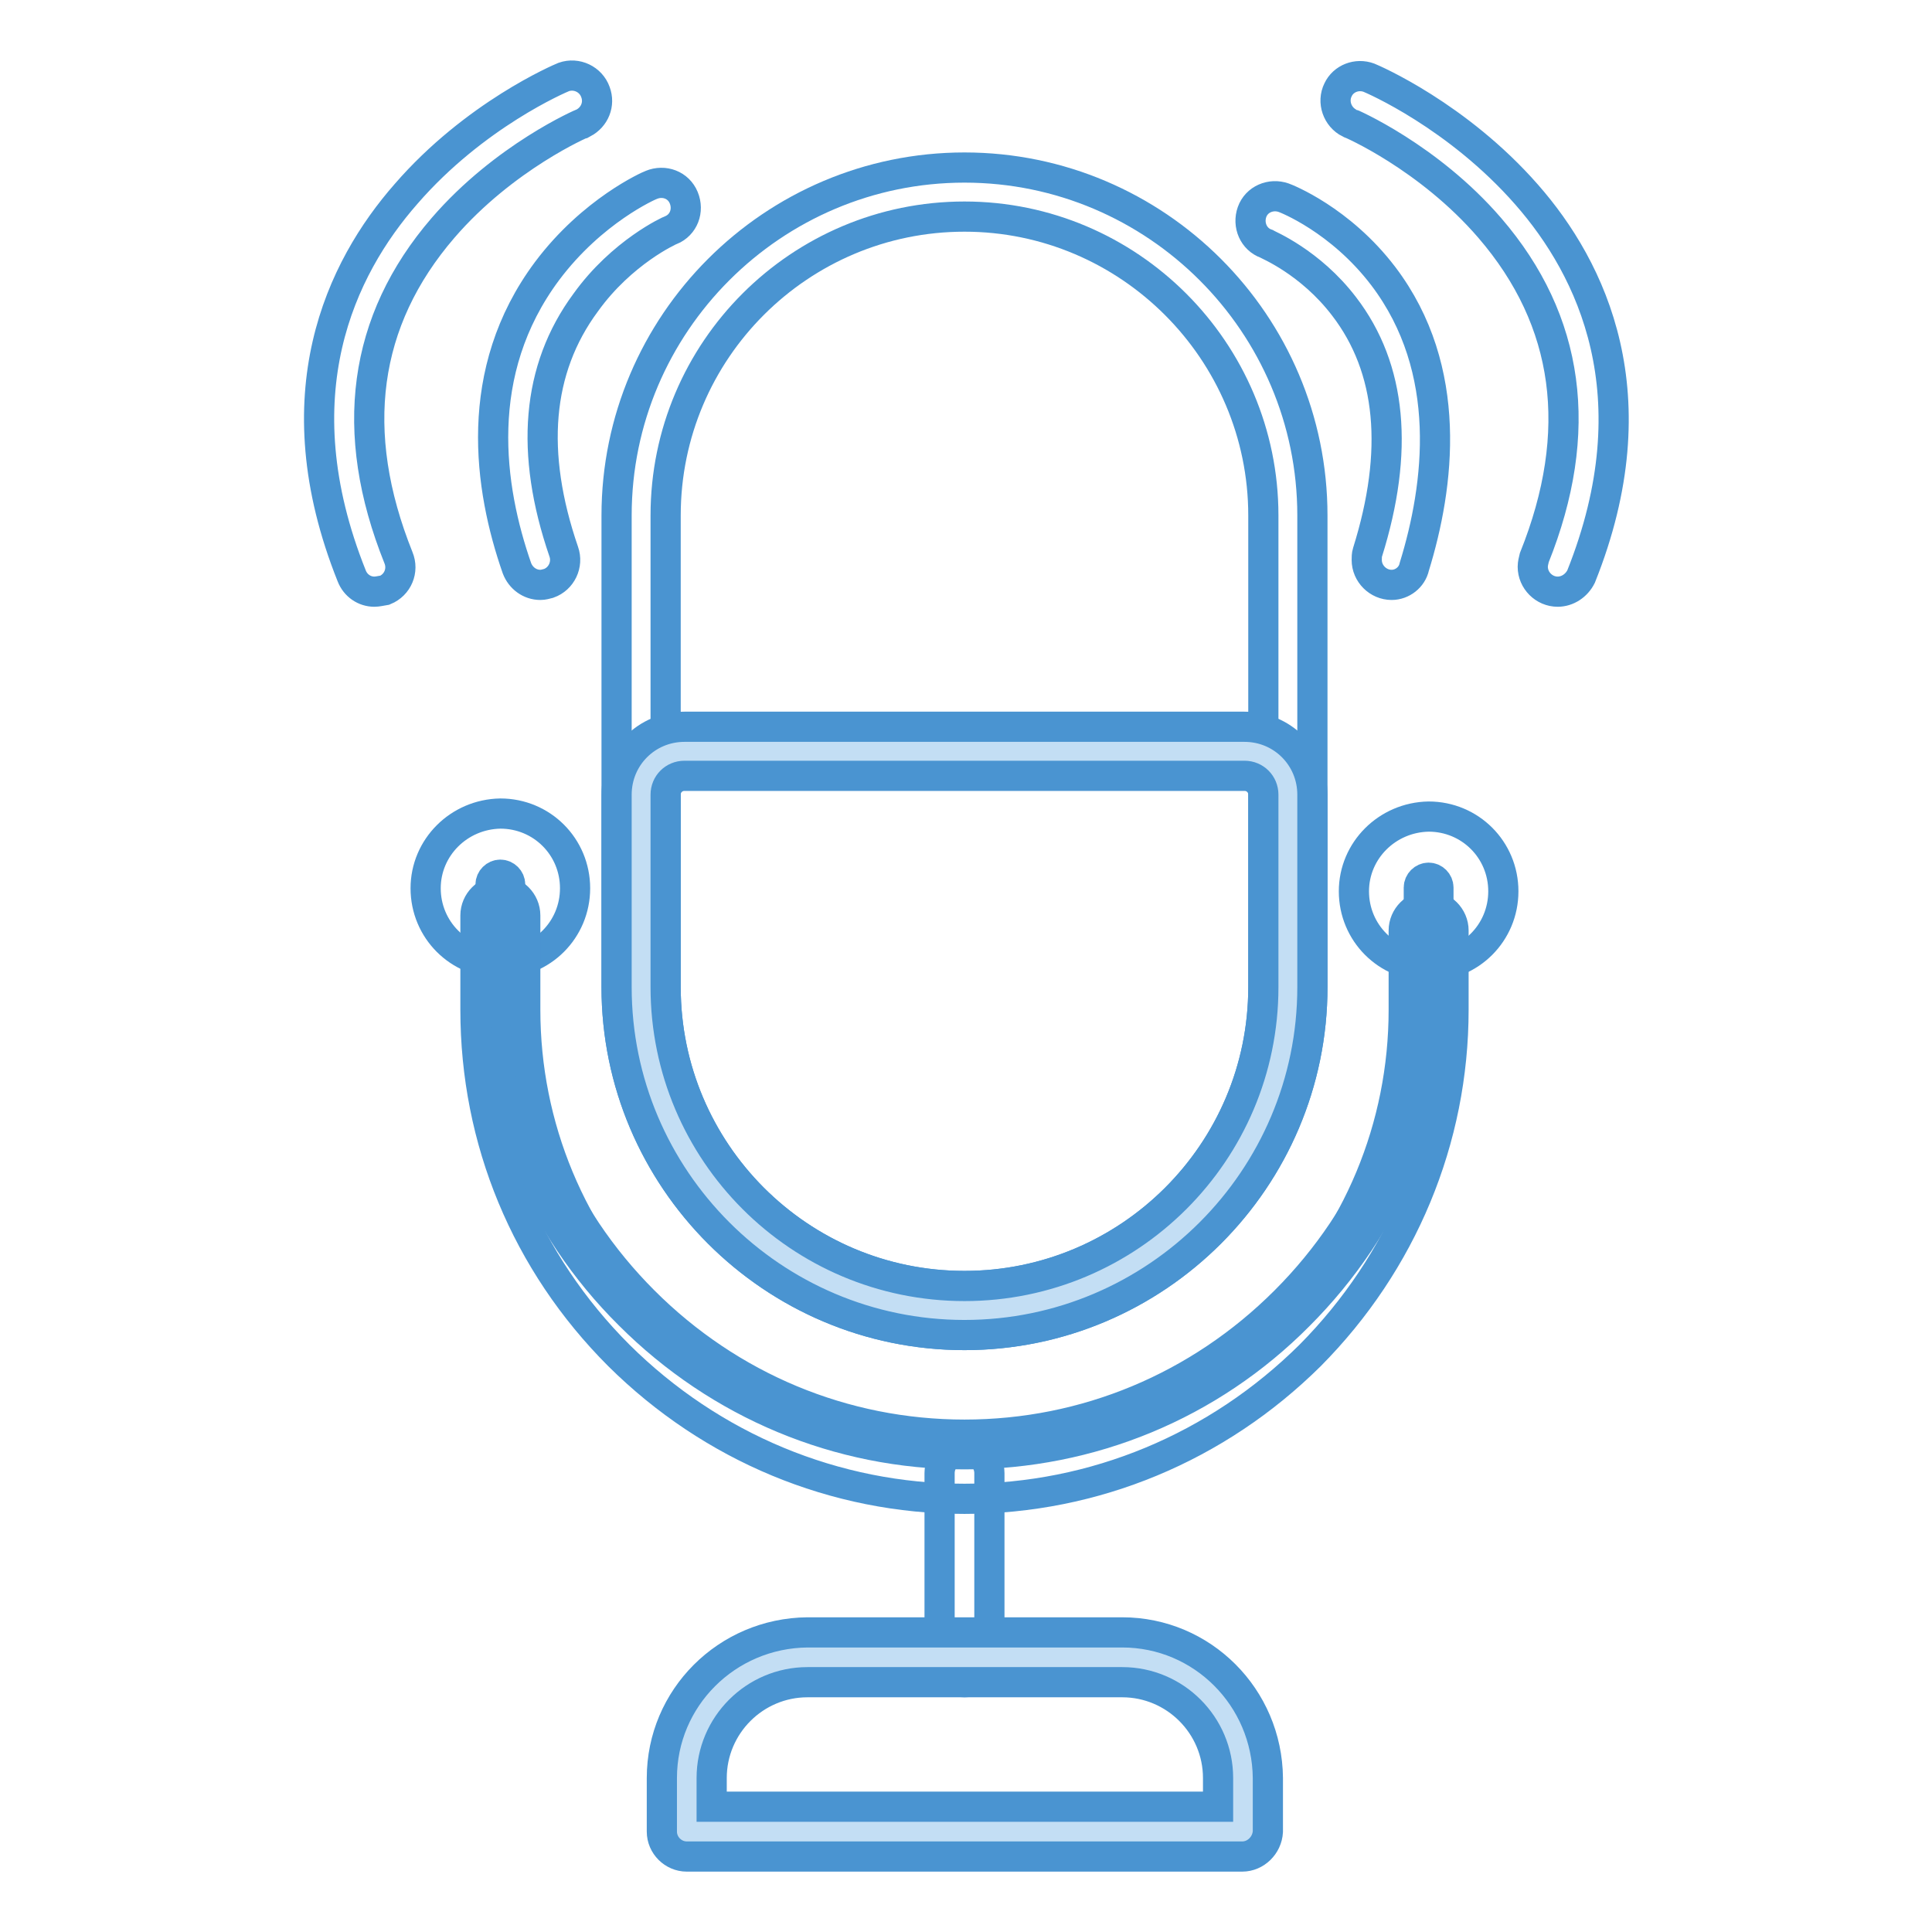
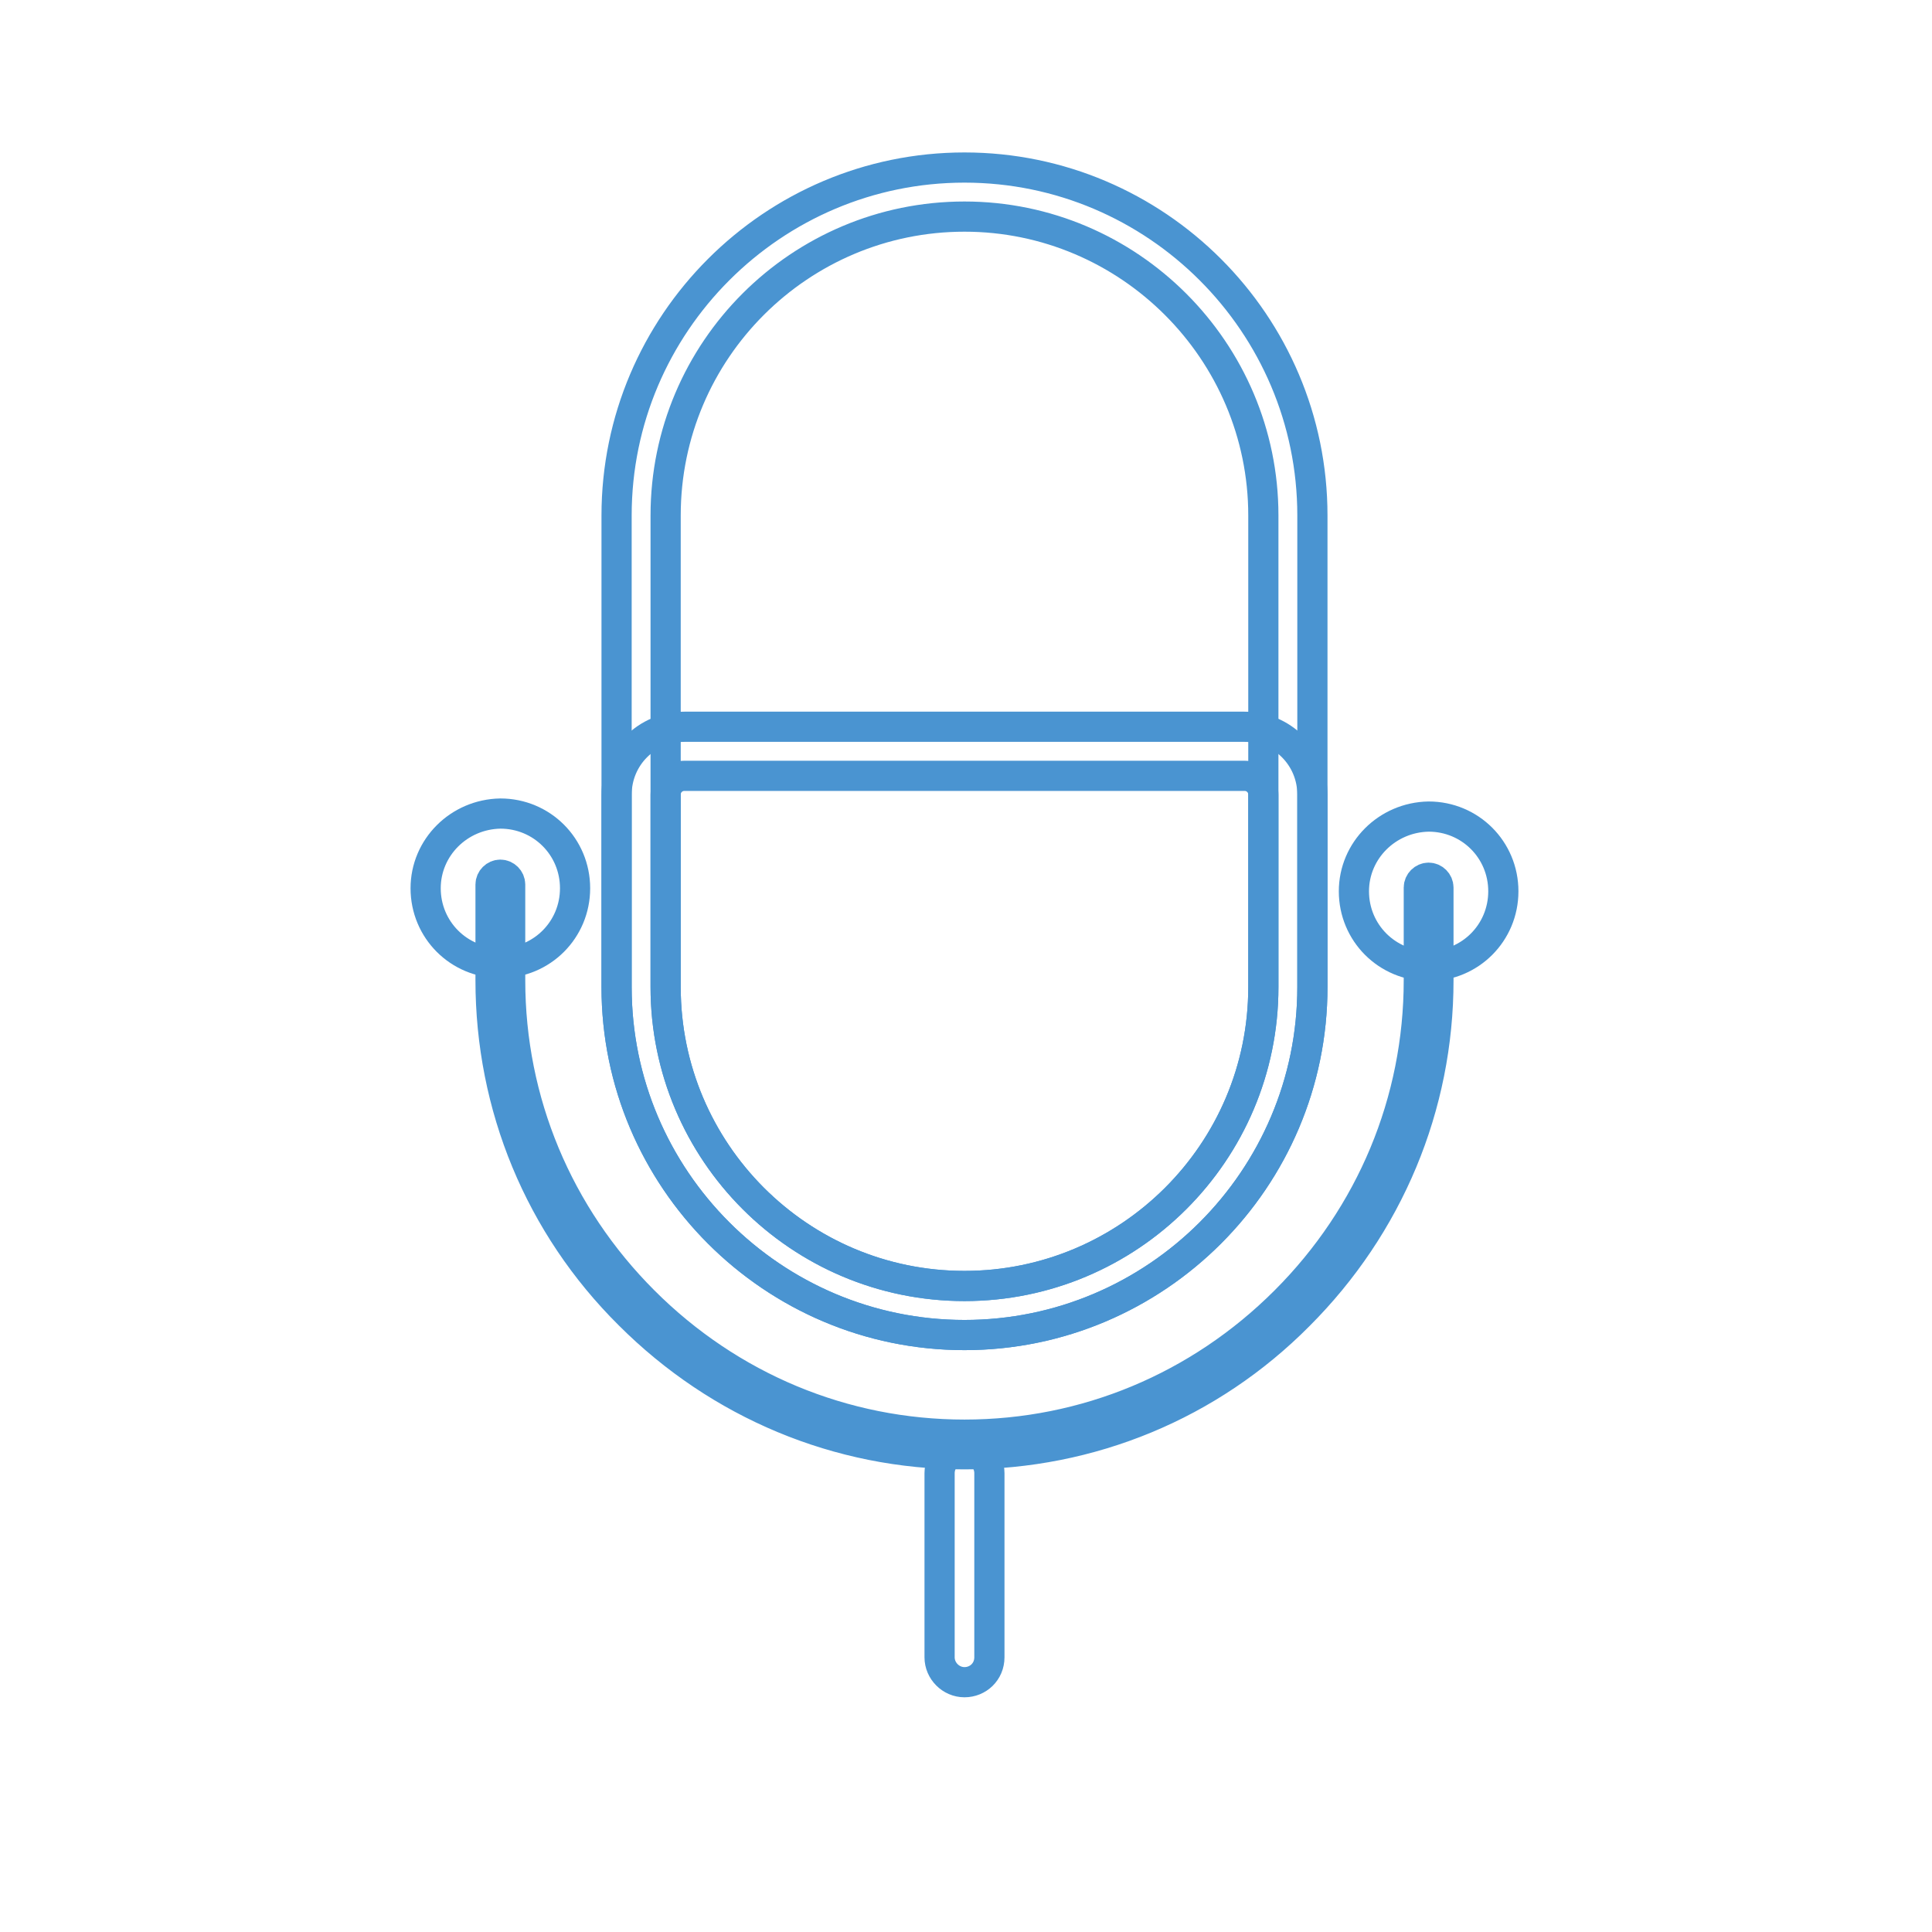
<svg xmlns="http://www.w3.org/2000/svg" version="1.1" x="0px" y="0px" viewBox="0 0 256 256" enable-background="new 0 0 256 256" xml:space="preserve">
  <g>
    <path stroke-width="4" fill-opacity="0" stroke="#4a94d1" d="M127.8,192.7c-16.7,0-32.5-6.6-44.4-18.5C71.5,162.4,65,146.6,65,129.9v-12.7c0-0.7,0.6-1.3,1.3-1.3 c0.7,0,1.3,0.6,1.3,1.3v12.7c0,16,6.3,31.1,17.7,42.5c11.4,11.4,26.5,17.7,42.5,17.7c16,0,31.1-6.3,42.5-17.7 c11.4-11.4,17.7-26.5,17.7-42.5v-12.3c0-0.7,0.6-1.3,1.3-1.3s1.3,0.6,1.3,1.3v12.3c0,16.7-6.6,32.5-18.5,44.4 C160.3,186.2,144.5,192.7,127.8,192.7L127.8,192.7z" />
    <path stroke-width="4" fill-opacity="0" stroke="#4a94d1" d="M179.4,118.1c0,5.5,4.4,9.9,9.9,9.9c5.5,0,9.9-4.4,9.9-9.9l0,0c0-5.5-4.4-9.9-9.9-9.9 C183.8,108.3,179.4,112.7,179.4,118.1z" />
    <path stroke-width="4" fill-opacity="0" stroke="#4a94d1" d="M56.4,117.7c0,5.5,4.4,9.9,9.9,9.9c5.5,0,9.9-4.4,9.9-9.9c0-5.5-4.4-9.9-9.9-9.9 C60.8,107.9,56.4,112.3,56.4,117.7L56.4,117.7z" />
    <path stroke-width="4" fill-opacity="0" stroke="#4a94d1" d="M127.8,176.9c-25.4,0-46.1-20.7-46.1-46.1V68.3c0-25.4,20.7-46.1,46.1-46.1c25.4,0,46.1,20.7,46.1,46.1 v62.5C173.9,156.2,153.2,176.9,127.8,176.9z M127.8,28.7c-21.8,0-39.6,17.7-39.6,39.6v62.5c0,21.8,17.7,39.6,39.6,39.6 c21.8,0,39.6-17.7,39.6-39.6V68.3C167.4,46.5,149.6,28.7,127.8,28.7z" />
-     <path stroke-width="4" fill-opacity="0" stroke="#c3def4" d="M90.7,99.5h74.2c3.2,0,5.7,2.6,5.7,5.7l0,0v25.5c0,23.7-19.2,42.8-42.8,42.8c0,0,0,0,0,0 c-23.7,0-42.8-19.2-42.8-42.8c0,0,0,0,0,0v-25.5C84.9,102.1,87.5,99.5,90.7,99.5L90.7,99.5z" />
    <path stroke-width="4" fill-opacity="0" stroke="#4a94d1" d="M127.8,176.9c-25.4,0-46.1-20.7-46.1-46.1v-25.5c0-5,4-9,9-9h74.2c5,0,9,4,9,9v25.5 C173.9,156.2,153.2,176.9,127.8,176.9z M90.7,102.8c-1.4,0-2.5,1.1-2.5,2.5v25.5c0,21.8,17.7,39.6,39.6,39.6 c21.8,0,39.6-17.7,39.6-39.6v-25.5c0-1.4-1.1-2.5-2.5-2.5L90.7,102.8z" />
-     <path stroke-width="4" fill-opacity="0" stroke="#4a94d1" d="M127.8,198.6c-17.2,0-33.5-6.8-45.8-19c-12.3-12.3-19-28.5-19-45.8v-12.5c0-1.8,1.5-3.3,3.3-3.3 c1.8,0,3.3,1.5,3.3,3.3v12.5c0,15.5,6.1,30.1,17.1,41.1c11,11,25.6,17.1,41.1,17.1c15.5,0,30.1-6.1,41.1-17.1 c11-11,17.1-25.6,17.1-41.1v-10.5c0-1.8,1.5-3.3,3.3-3.3s3.3,1.5,3.3,3.3v10.5c0,17.2-6.8,33.5-19,45.8 C161.3,191.8,145,198.6,127.8,198.6z" />
    <path stroke-width="4" fill-opacity="0" stroke="#4a94d1" d="M127.8,222.9c-1.8,0-3.3-1.5-3.3-3.3l0,0v-24.4c0-1.8,1.5-3.3,3.3-3.3c1.8,0,3.3,1.5,3.3,3.3v24.4 C131.1,221.5,129.6,222.9,127.8,222.9z" />
-     <path stroke-width="4" fill-opacity="0" stroke="#c3def4" d="M106.9,219.7h41.7c8.8,0,16,7.1,16,16v7.1H91v-7.1C91,226.8,98.1,219.7,106.9,219.7z" />
-     <path stroke-width="4" fill-opacity="0" stroke="#4a94d1" d="M164.6,246H91c-1.8,0-3.3-1.5-3.3-3.3l0,0v-7.1c0-10.6,8.6-19.2,19.3-19.3h41.7c10.6,0,19.2,8.6,19.3,19.3 v7.1C167.9,244.5,166.4,246,164.6,246L164.6,246z M94.3,239.4h67.1v-3.8c0-7-5.7-12.7-12.7-12.7h-41.7c-7,0-12.7,5.7-12.7,12.7 V239.4z M184.4,77.5c-1.8,0-3.3-1.5-3.3-3.3c0-0.3,0-0.7,0.1-1c4.2-13.4,3.2-24.4-3.1-32.6c-4.5-5.9-10.2-8.2-10.3-8.3 c-1.7-0.6-2.5-2.5-1.9-4.2c0.6-1.7,2.5-2.5,4.2-1.9c0.3,0.1,7.5,2.9,13.2,10.4c9.4,12.4,7.4,27.8,4.1,38.5 C187.1,76.5,185.8,77.5,184.4,77.5z M206.4,78.4c-1.8,0-3.3-1.5-3.3-3.3c0-0.4,0.1-0.8,0.2-1.2c6.7-16.7,4.7-31.4-5.9-43.7 c-8.1-9.4-18.5-13.9-18.6-13.9c-1.6-0.8-2.3-2.8-1.5-4.4c0.7-1.5,2.5-2.2,4.1-1.6c0.5,0.2,11.7,5,20.9,15.5 c8.6,9.8,16.8,26.6,7.2,50.6C208.9,77.6,207.7,78.4,206.4,78.4z M71.6,77.5c-1.4,0-2.6-0.9-3.1-2.2c-3.7-10.6-6-26,4-39.4 c6-8,13.5-11.3,13.8-11.4c1.7-0.7,3.6,0,4.3,1.7c0.7,1.7,0,3.6-1.7,4.3c-0.1,0-6.5,2.9-11.3,9.6c-6.5,8.8-7.4,19.9-2.9,33 c0.6,1.7-0.3,3.6-2,4.2C72.3,77.4,72,77.5,71.6,77.5L71.6,77.5z M49.6,78.4c-1.3,0-2.5-0.8-3-2.1c-9.6-24-1.4-40.8,7.2-50.6 c9.1-10.5,20.4-15.3,20.9-15.5c1.7-0.6,3.6,0.3,4.2,2c0.6,1.6-0.1,3.3-1.6,4.1c-0.1,0-10.5,4.5-18.6,13.9 c-10.6,12.3-12.6,27-5.9,43.7c0.7,1.7-0.1,3.6-1.8,4.3C50.4,78.3,50,78.4,49.6,78.4L49.6,78.4z" />
  </g>
</svg>